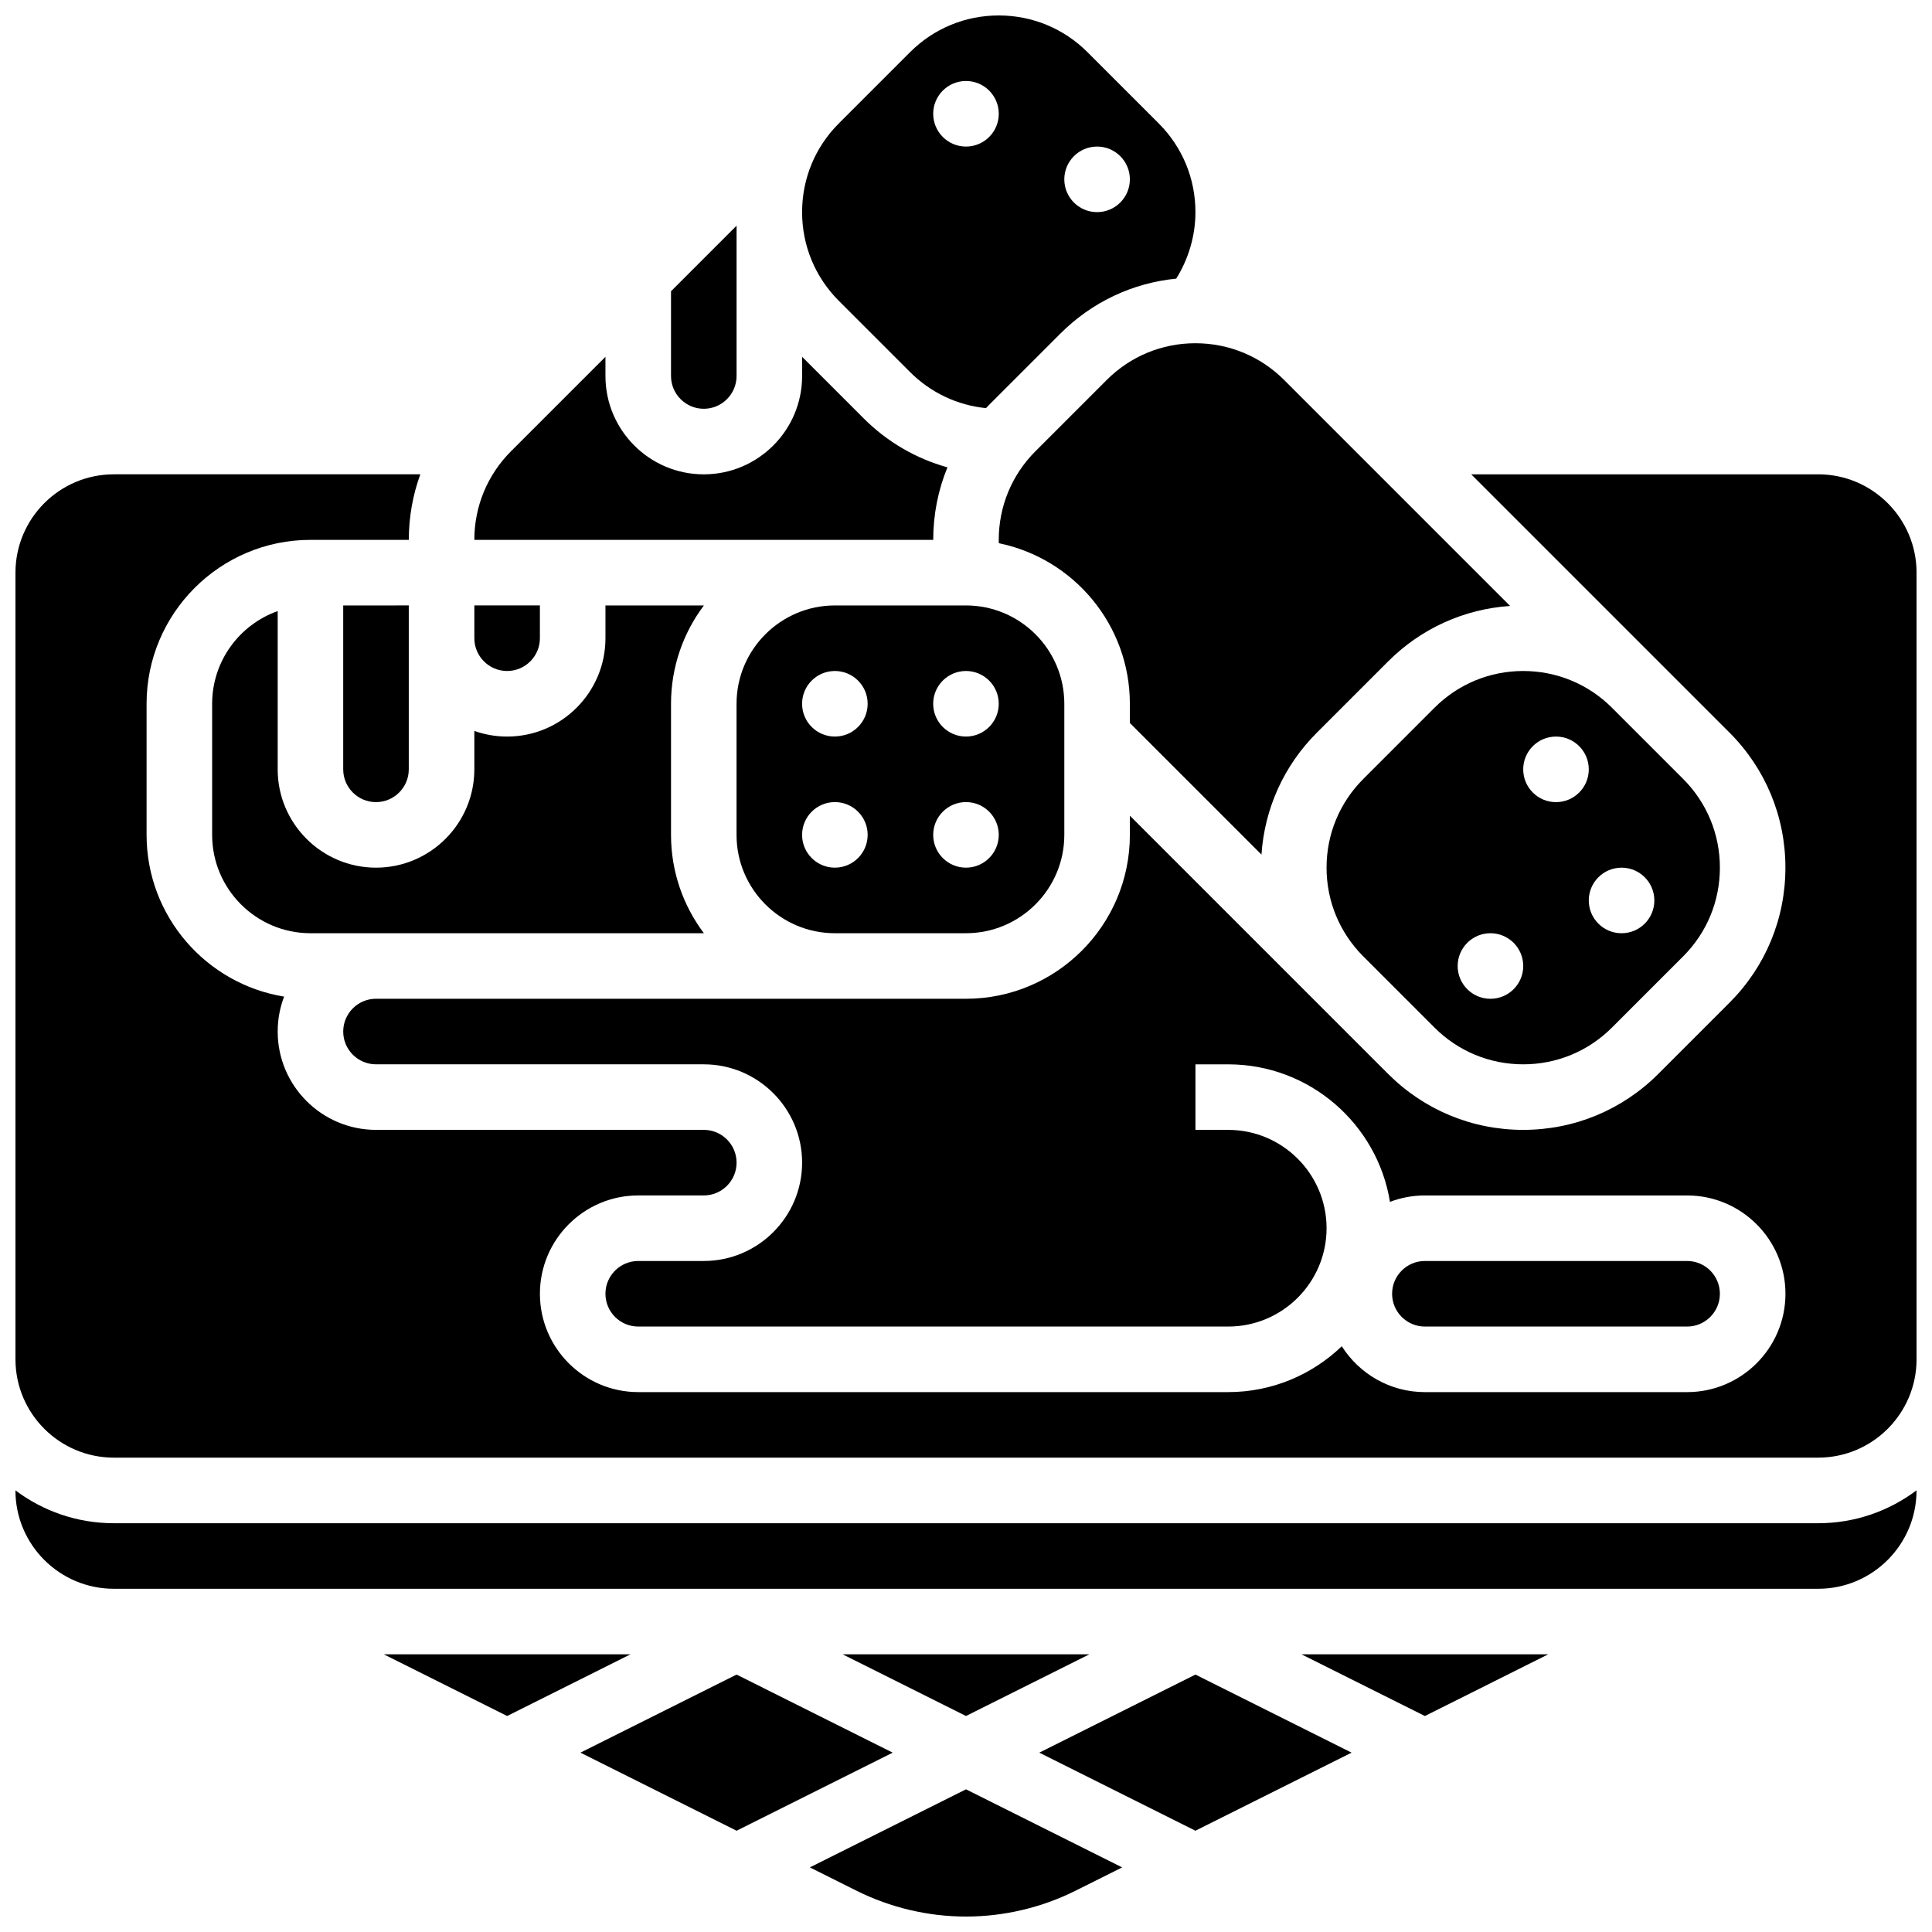
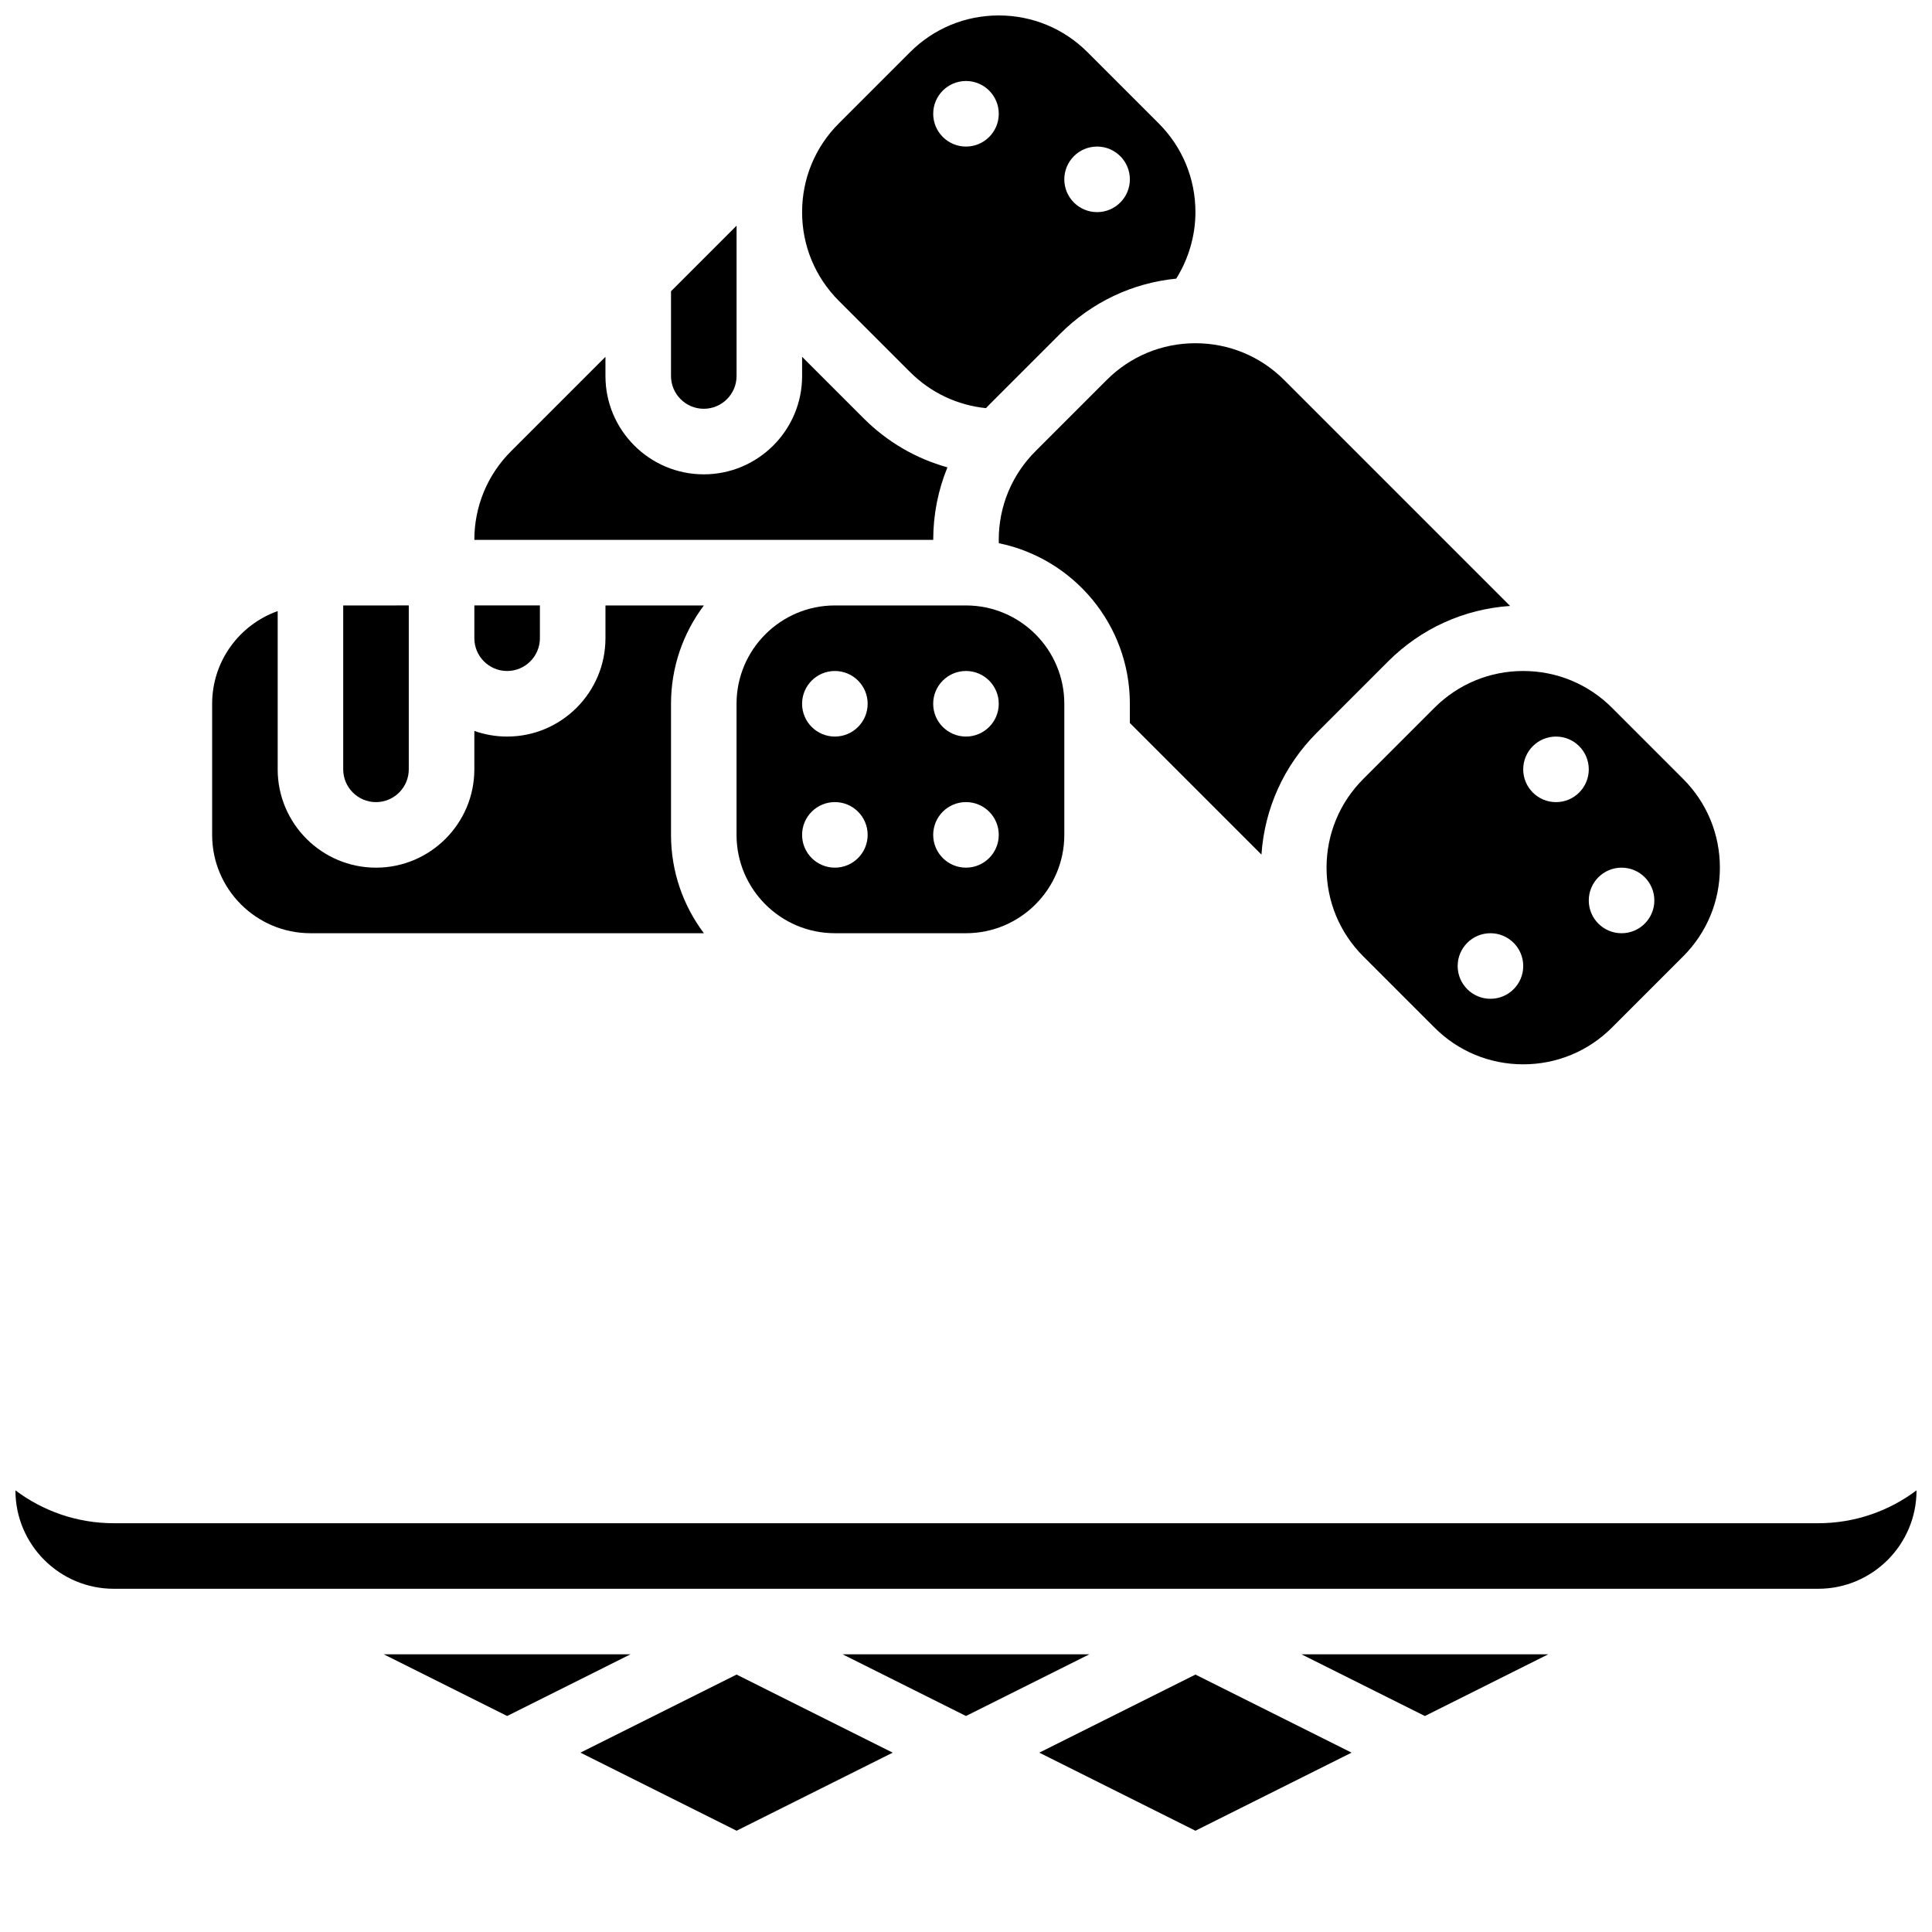
<svg xmlns="http://www.w3.org/2000/svg" width="800px" height="800px" version="1.1" viewBox="144 144 512 512">
  <defs>
    <clipPath id="d">
      <path d="m356 148.09h105v104.91h-105z" />
    </clipPath>
    <clipPath id="c">
      <path d="m148.09 538h503.81v28h-503.81z" />
    </clipPath>
    <clipPath id="b">
      <path d="m148.09 269h503.81v262h-503.81z" />
    </clipPath>
    <clipPath id="a">
-       <path d="m358 618h84v33.902h-84z" />
-     </clipPath>
+       </clipPath>
  </defs>
  <path d="m278.39 321.82c4.789 0 8.688-3.898 8.688-8.688v-8.688h-17.371v8.688c-0.004 4.793 3.894 8.688 8.684 8.688z" />
  <path d="m217.59 347.88v-41.938c-10.109 3.586-17.371 13.242-17.371 24.566v34.746c0 14.371 11.691 26.059 26.059 26.059h104.26c-5.465-7.266-8.711-16.289-8.711-26.059v-34.746c0-9.77 3.246-18.797 8.711-26.059h-26.086v8.688c0 14.371-11.691 26.059-26.059 26.059-3.047 0-5.969-0.531-8.688-1.492v10.176c0 14.367-11.691 26.059-26.059 26.059-14.367 0-26.059-11.688-26.059-26.059z" />
  <path d="m395.08 267.85c-8.309-2.305-15.93-6.711-22.191-12.973l-16.32-16.32v5.09c0 14.371-11.691 26.059-26.059 26.059-14.367 0-26.059-11.691-26.059-26.059v-5.09l-25.004 25.004c-6.281 6.281-9.742 14.633-9.742 23.516h121.61c0-6.703 1.297-13.203 3.766-19.227z" />
  <path d="m252.33 347.88v-43.434l-17.375 0.004v43.434c0 4.789 3.898 8.688 8.688 8.688 4.789-0.004 8.688-3.902 8.688-8.691z" />
  <path d="m365.25 304.45c-14.367 0-26.059 11.691-26.059 26.059v34.746c0 14.371 11.691 26.059 26.059 26.059h34.746c14.367 0 26.059-11.691 26.059-26.059v-34.746c0-14.371-11.691-26.059-26.059-26.059zm0 69.488c-4.797 0-8.688-3.891-8.688-8.688s3.891-8.688 8.688-8.688 8.688 3.891 8.688 8.688c-0.004 4.801-3.891 8.688-8.688 8.688zm0-34.742c-4.797 0-8.688-3.891-8.688-8.688 0-4.797 3.891-8.688 8.688-8.688s8.688 3.891 8.688 8.688c-0.004 4.797-3.891 8.688-8.688 8.688zm34.746 34.742c-4.797 0-8.688-3.891-8.688-8.688s3.891-8.688 8.688-8.688 8.688 3.891 8.688 8.688c-0.004 4.801-3.891 8.688-8.688 8.688zm8.684-43.43c0 4.797-3.891 8.688-8.688 8.688s-8.688-3.891-8.688-8.688c0-4.797 3.891-8.688 8.688-8.688 4.801 0 8.688 3.891 8.688 8.688z" />
  <path d="m495.55 373.94c0 8.879 3.453 17.223 9.73 23.504l18.875 18.875c6.281 6.281 14.633 9.738 23.516 9.738 8.883 0 17.234-3.461 23.516-9.742l18.863-18.863c6.277-6.273 9.738-14.625 9.738-23.512 0-8.883-3.461-17.234-9.738-23.516l-18.867-18.867c-6.281-6.273-14.633-9.734-23.512-9.734-8.883 0-17.234 3.461-23.516 9.742l-18.863 18.863c-6.281 6.277-9.742 14.629-9.742 23.512zm78.18 0c4.797 0 8.688 3.891 8.688 8.688s-3.891 8.688-8.688 8.688c-4.797 0-8.688-3.891-8.688-8.688s3.891-8.688 8.688-8.688zm-17.375-34.742c4.797 0 8.688 3.891 8.688 8.688 0 4.797-3.891 8.688-8.688 8.688-4.797 0-8.688-3.891-8.688-8.688 0.004-4.801 3.891-8.688 8.688-8.688zm-17.371 52.117c4.797 0 8.688 3.891 8.688 8.688s-3.891 8.688-8.688 8.688-8.688-3.891-8.688-8.688 3.891-8.688 8.688-8.688z" />
  <path d="m330.51 252.33c4.789 0 8.688-3.898 8.688-8.688v-39.836l-17.371 17.371-0.004 22.465c0 4.789 3.898 8.688 8.688 8.688z" />
  <path d="m460.8 234.96c-8.883 0-17.234 3.461-23.516 9.742l-18.863 18.863c-6.281 6.277-9.742 14.629-9.742 23.512 0 0.293 0.016 0.586 0.023 0.879 19.789 4.043 34.723 21.586 34.723 42.555v5.09l34.875 34.875c0.82-12.219 5.957-23.594 14.699-32.332l18.863-18.863c8.742-8.738 20.117-13.875 32.332-14.699l-59.883-59.883c-6.281-6.277-14.629-9.738-23.512-9.738z" />
  <g clip-path="url(#d)">
    <path d="m385.17 242.59c5.477 5.477 12.527 8.805 20.129 9.57 0.281-0.293 0.551-0.594 0.84-0.883l18.863-18.863c8.355-8.352 19.109-13.426 30.711-14.574 3.285-5.266 5.09-11.395 5.09-17.629 0-8.883-3.461-17.234-9.738-23.516l-18.867-18.863c-6.281-6.277-14.633-9.738-23.516-9.738-8.883 0-17.234 3.461-23.516 9.742l-18.867 18.867c-6.277 6.277-9.734 14.629-9.734 23.508 0 8.883 3.461 17.234 9.738 23.516zm49.57-59.75c4.797 0 8.688 3.891 8.688 8.688s-3.891 8.688-8.688 8.688c-4.797 0-8.688-3.891-8.688-8.688 0.004-4.797 3.891-8.688 8.688-8.688zm-34.742-17.375c4.797 0 8.688 3.891 8.688 8.688s-3.891 8.688-8.688 8.688-8.688-3.891-8.688-8.688 3.891-8.688 8.688-8.688z" />
  </g>
  <path d="m245.7 582.41 32.695 16.348 32.691-16.348z" />
  <path d="m521.61 598.76 32.691-16.348h-65.387z" />
  <g clip-path="url(#c)">
    <path d="m174.15 547.67c-9.77 0-18.797-3.246-26.059-8.711v0.023c0 14.371 11.691 26.059 26.059 26.059h451.69c14.367 0 26.059-11.691 26.059-26.059v-0.023c-7.266 5.465-16.289 8.711-26.059 8.711z" />
  </g>
  <g clip-path="url(#b)">
-     <path d="m625.84 269.7h-91.953l68.438 68.438c9.562 9.559 14.828 22.273 14.828 35.797s-5.266 26.238-14.828 35.801l-18.863 18.863c-9.562 9.562-22.277 14.828-35.797 14.828-13.523 0-26.234-5.266-35.797-14.828l-68.441-68.438v5.09c0 23.949-19.484 43.434-43.434 43.434l-156.35-0.004c-4.789 0-8.688 3.898-8.688 8.688 0 4.789 3.898 8.688 8.688 8.688h86.863c14.367 0 26.059 11.691 26.059 26.059 0 14.367-11.691 26.059-26.059 26.059h-17.371c-4.789 0-8.688 3.898-8.688 8.688 0 4.789 3.898 8.688 8.688 8.688h156.36c14.367 0 26.059-11.691 26.059-26.059 0-14.367-11.691-26.059-26.059-26.059h-8.688v-17.371h8.688c21.57 0 39.512 15.809 42.863 36.449 2.879-1.098 5.996-1.703 9.254-1.703h69.492c14.367 0 26.059 11.691 26.059 26.059 0 14.371-11.691 26.059-26.059 26.059h-69.492c-9.262 0-17.402-4.859-22.027-12.16-7.812 7.516-18.418 12.156-30.094 12.156h-156.35c-14.367 0-26.059-11.691-26.059-26.059 0-14.367 11.691-26.059 26.059-26.059h17.371c4.789 0 8.688-3.898 8.688-8.688 0-4.789-3.898-8.688-8.688-8.688h-86.863c-14.367 0-26.059-11.691-26.059-26.059 0-3.258 0.605-6.375 1.703-9.254-20.641-3.352-36.449-21.293-36.449-42.863v-34.746c0-23.949 19.484-43.434 43.434-43.434h26.059c0-6.019 1.051-11.879 3.051-17.371h-81.23c-14.367 0-26.059 11.691-26.059 26.059v208.47c0 14.371 11.691 26.059 26.059 26.059h451.69c14.367 0 26.059-11.691 26.059-26.059v-208.47c0-14.367-11.691-26.059-26.059-26.059z" />
-   </g>
-   <path d="m591.1 495.55c4.789 0 8.688-3.898 8.688-8.688s-3.898-8.688-8.688-8.688h-69.492c-4.789 0-8.688 3.898-8.688 8.688s3.898 8.688 8.688 8.688z" />
+     </g>
  <path d="m432.69 582.41h-65.387l32.695 16.348z" />
  <path d="m419.42 608.47 41.383 20.691 41.379-20.691-41.379-20.691z" />
  <g clip-path="url(#a)">
-     <path d="m358.62 638.88 12.355 6.176c8.965 4.484 19.004 6.852 29.027 6.852s20.062-2.371 29.027-6.852l12.352-6.176-41.379-20.691z" />
-   </g>
+     </g>
  <path d="m339.2 587.78-41.383 20.691 41.383 20.691 41.379-20.691z" />
</svg>